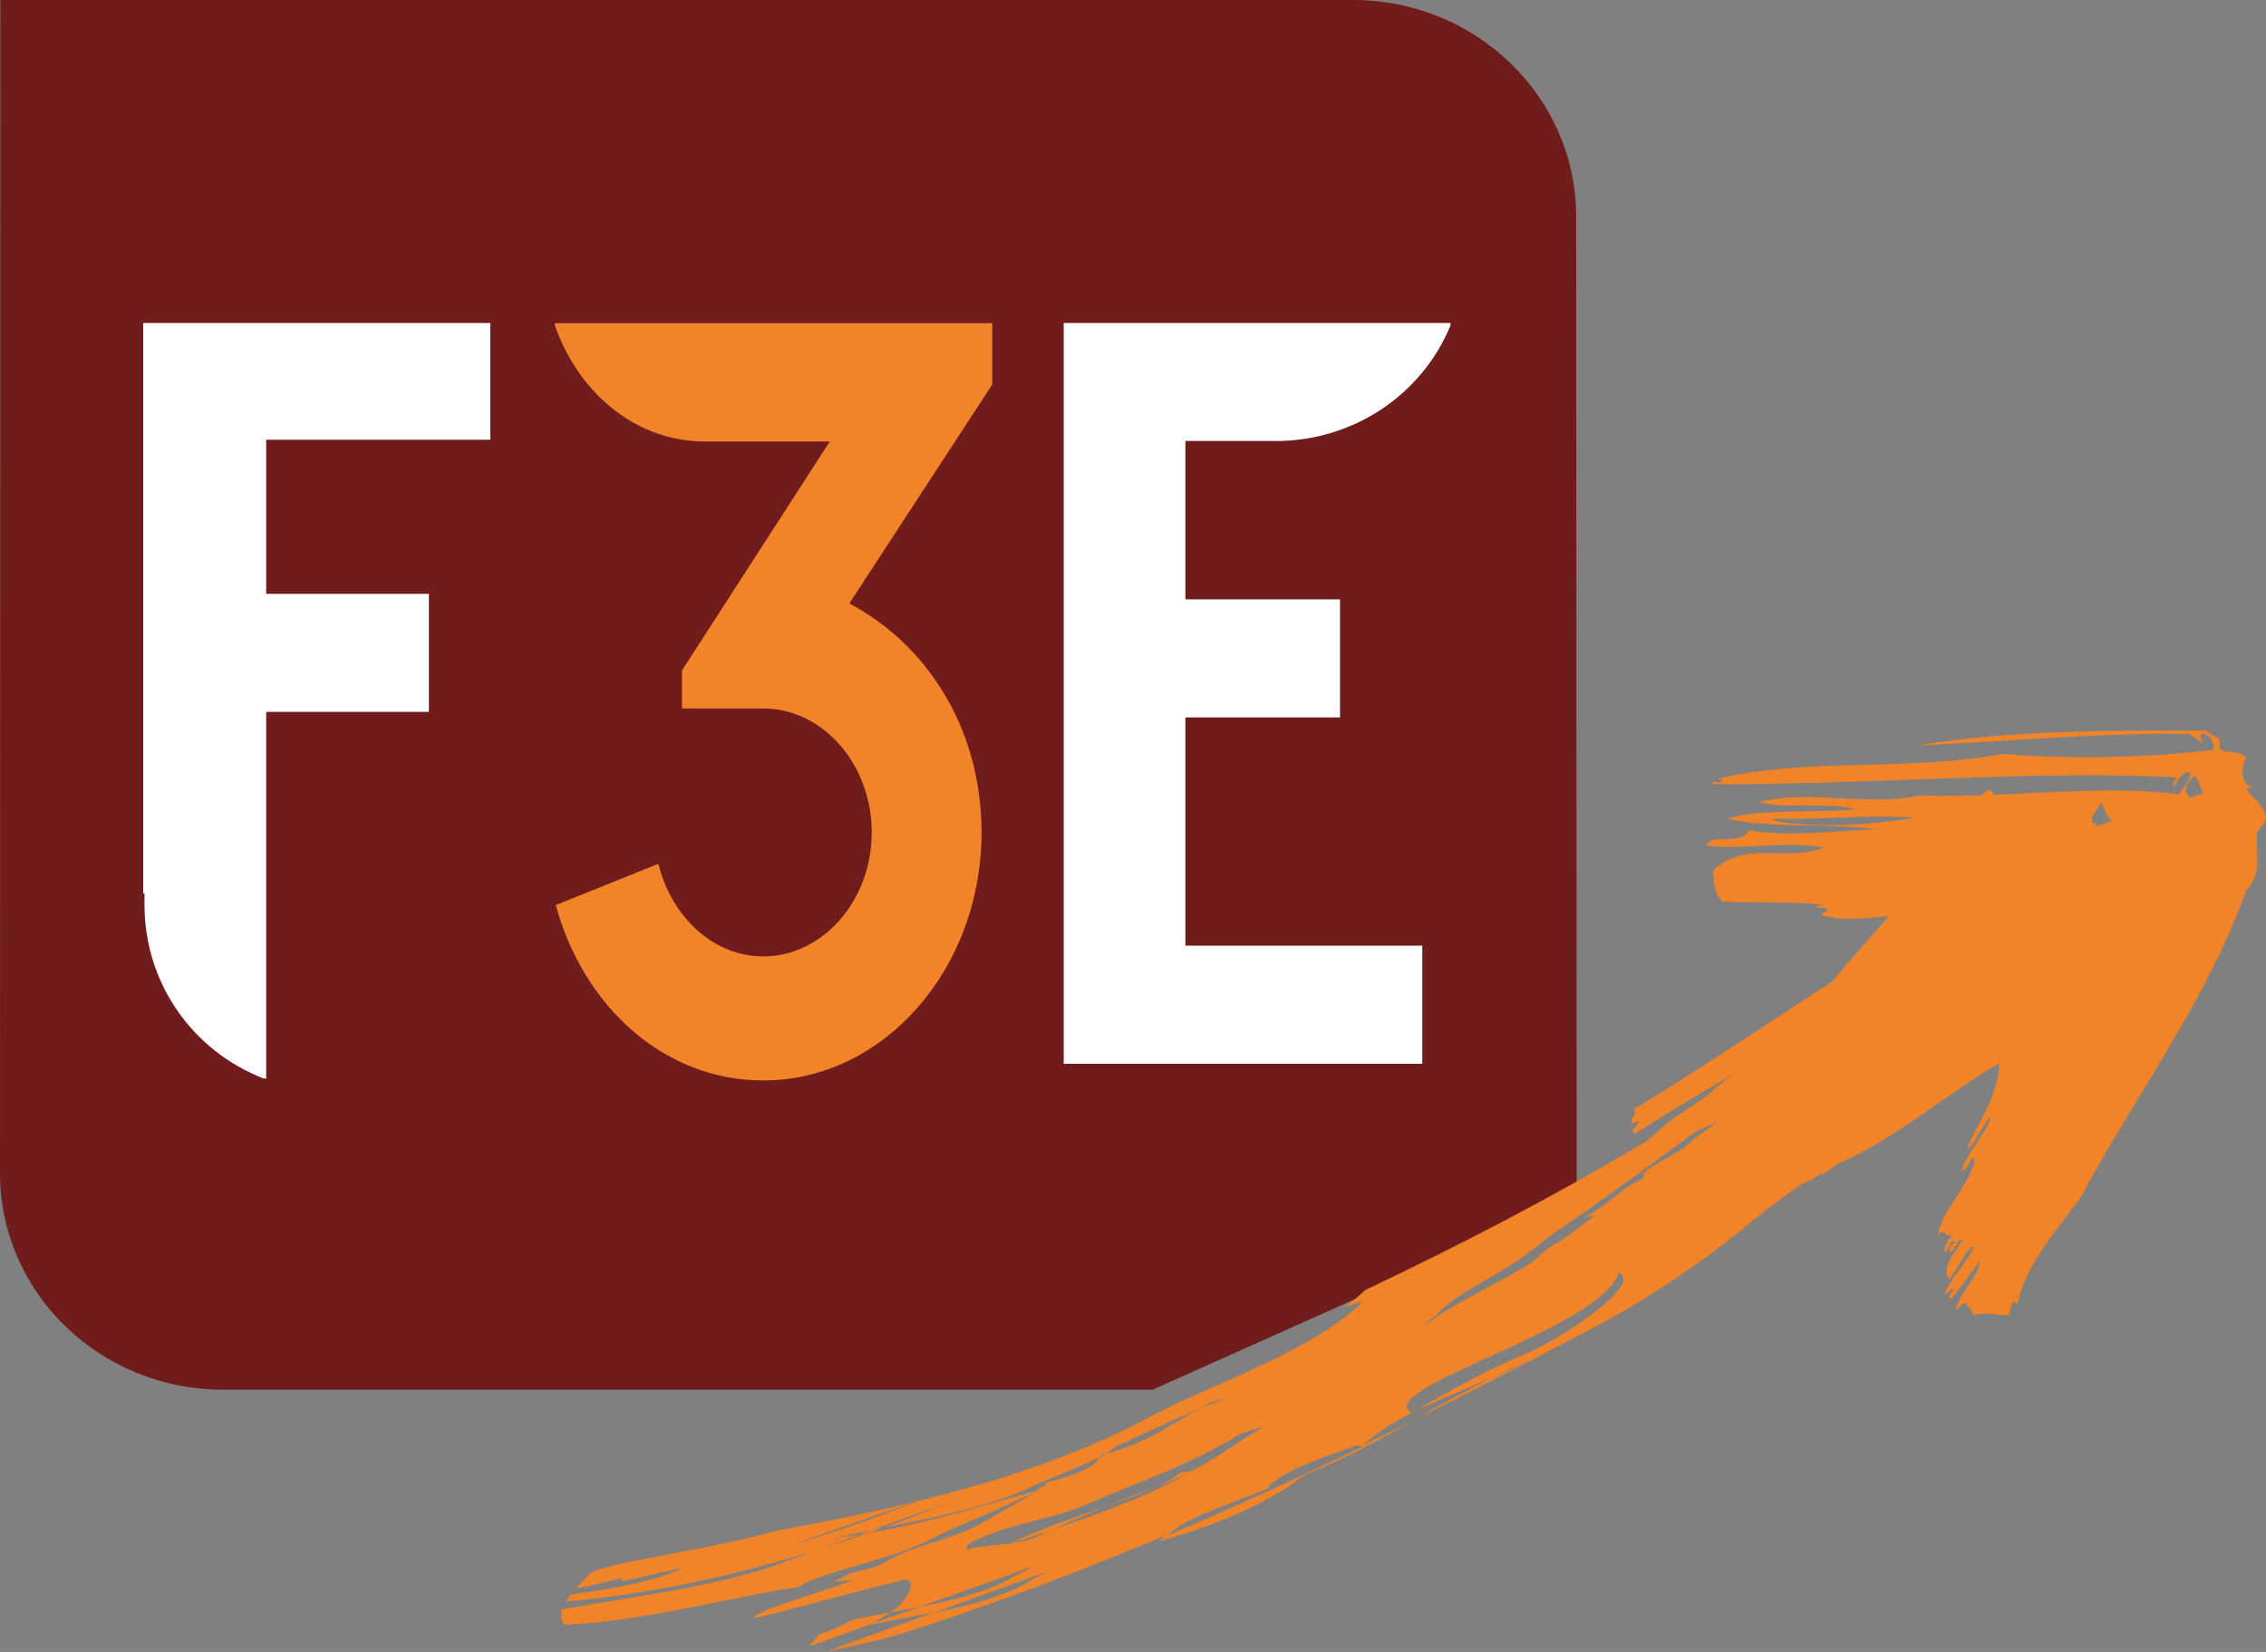
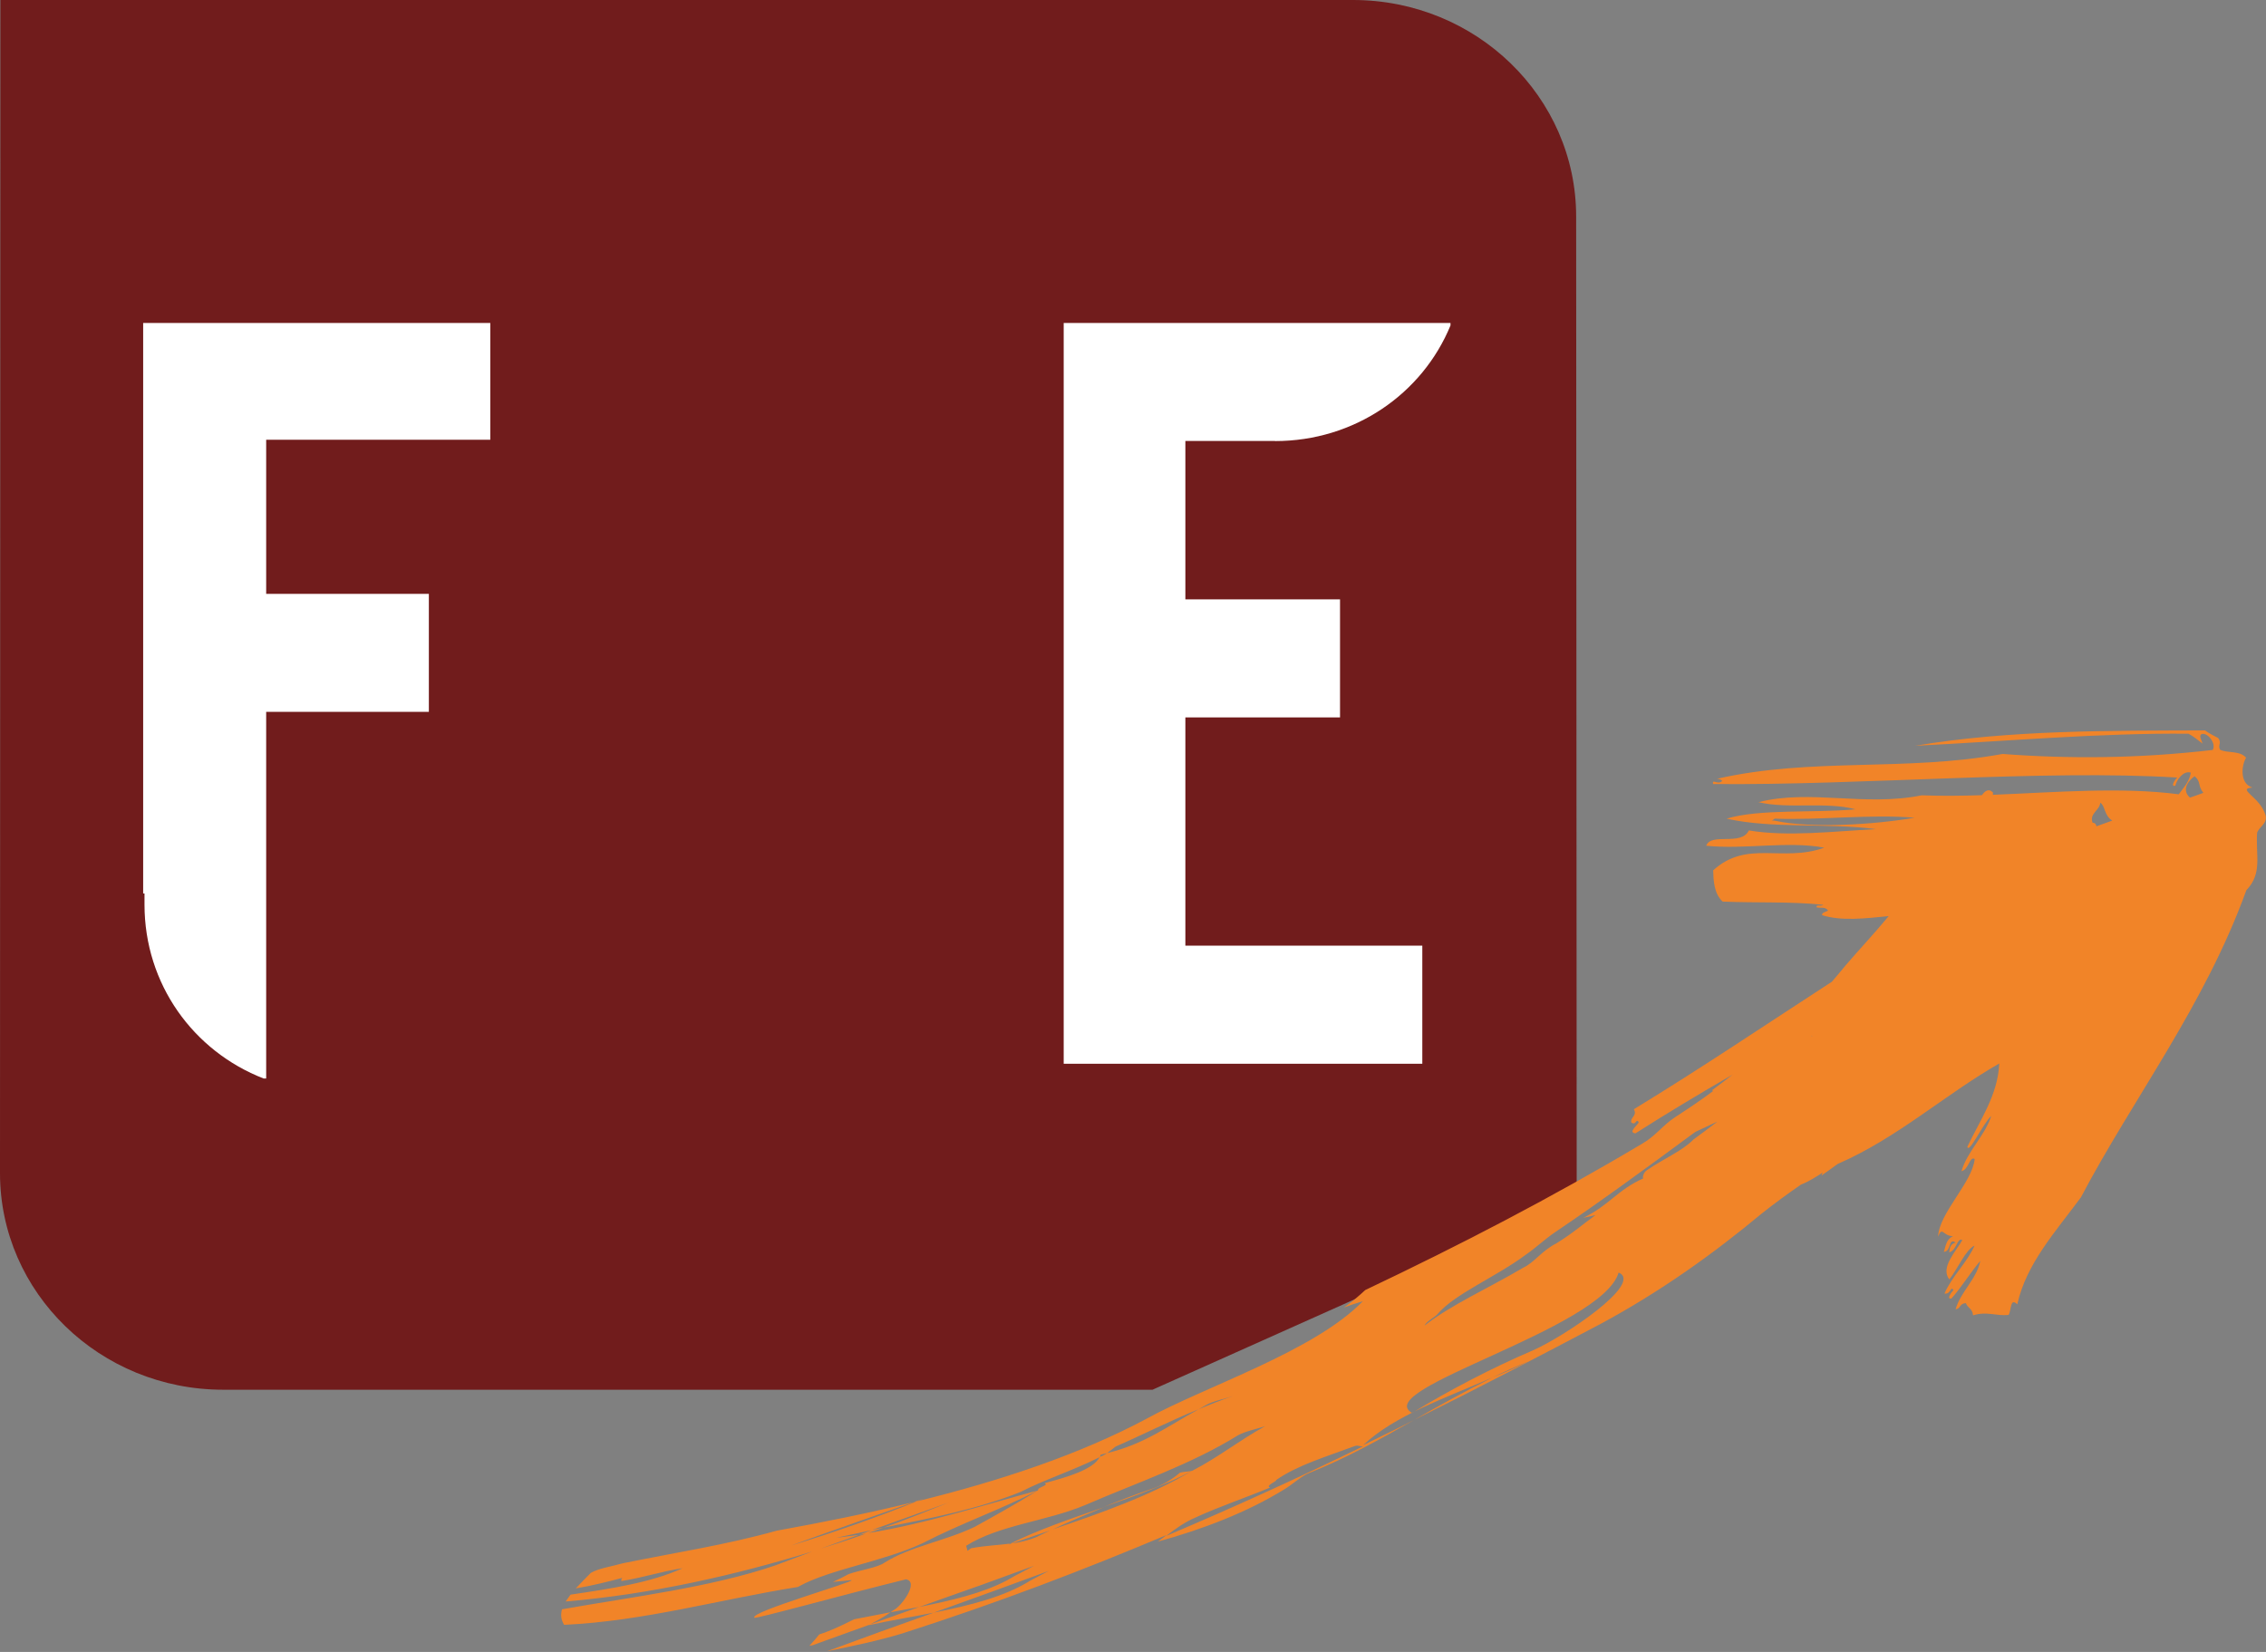
<svg xmlns="http://www.w3.org/2000/svg" width="144" height="105" viewBox="0 0 144 105" fill="none">
  <rect x="0" y="0" width="144" height="105" fill="#808080" stroke="none" />
  <g clip-path="url(#clip0_1_3)">
-     <path d="M100.162 13.767C100.162 6.171 93.813 0 85.979 0H0.025L0 74.567C0 82.171 6.349 88.334 14.183 88.334H73.239L100.196 76.272L100.162 13.767Z" fill="#711C1C" />
+     <path d="M100.162 13.767C100.162 6.171 93.813 0 85.979 0H0.025L0 74.567C0 82.171 6.349 88.334 14.183 88.334H73.239L100.196 76.272Z" fill="#711C1C" />
    <path d="M139.17 50.7C138.652 50.247 138.992 49.678 139.458 49.34C139.891 49.687 139.645 49.934 140.019 50.395C139.739 50.502 139.45 50.601 139.161 50.7M133.229 52.529C133.195 52.356 133.101 52.29 132.982 52.298C132.753 51.697 133.441 51.516 133.466 51.021C133.789 51.211 133.704 51.837 134.23 52.158C133.899 52.282 133.568 52.397 133.229 52.521M112.841 52.175C112.544 52.109 112.494 52.257 112.782 52.035C115.685 52.142 118.825 51.738 121.669 51.977C119.114 52.413 115.142 52.669 112.833 52.175M115.116 65.859L115.133 65.826L115.167 65.859H115.108H115.116ZM107.605 72.441C106.892 73.166 105.712 73.652 104.676 74.369C104.456 74.493 104.362 74.814 104.422 74.905C102.801 75.621 102.224 76.643 100.611 77.409L101.392 77.236C100.56 77.829 99.983 78.365 98.888 79.04C97.971 79.502 97.496 80.26 96.791 80.581C94.568 81.899 92.2 82.937 90.519 84.264C90.672 83.967 91.139 83.753 91.334 83.547C92.437 82.237 95.069 81.166 96.944 79.765C97.581 79.329 98.158 78.777 98.795 78.34C101.765 76.338 104.626 74.237 107.622 72.029C107.664 71.996 107.707 71.963 107.749 71.939C108.19 71.733 108.657 71.51 109.141 71.288C108.657 71.667 108.122 72.054 107.588 72.45M97.386 85.845C94.941 86.892 92.166 88.317 89.738 89.808C87.039 88.3 101.816 84.478 102.86 80.886C104.481 81.561 99.355 84.989 97.386 85.845ZM74.13 97.61C74.715 97.157 75.318 96.737 75.954 96.465C77.423 95.781 79.214 95.18 80.708 94.553C80.377 94.43 81.14 94.175 81.106 94.067C82.473 93.12 84.281 92.593 86.038 91.934C86.284 91.835 86.326 91.934 86.615 91.934C82.32 94.026 78.238 95.88 74.13 97.618M66.746 97.281C67.84 96.761 68.986 96.284 70.166 95.798C67.985 96.547 65.829 97.297 64.199 98.121L64.301 98.104L64.081 98.178L64.199 98.113C63.418 98.22 62.638 98.236 61.712 98.409L61.483 98.574L61.398 98.253C63.52 96.918 66.491 96.704 68.961 95.666C72.144 94.282 75.666 93.095 78.654 91.242C79.12 90.97 79.91 90.822 80.402 90.648C78.764 91.546 77.457 92.609 75.785 93.474C75.53 93.557 75.242 93.532 74.987 93.606C74.554 93.977 73.867 94.43 73.094 94.669C72.101 95.007 71.117 95.386 70.157 95.781C72.169 95.073 74.198 94.339 75.776 93.474C73.145 95.056 69.894 96.201 66.737 97.264M65.939 97.668C65.354 97.915 64.827 98.03 64.301 98.104L66.729 97.281L65.939 97.659V97.668ZM143.431 52.941C143.558 52.545 144.127 52.331 143.965 51.804C143.626 50.642 142.09 50.14 143.142 50.057C142.293 49.81 142.455 48.607 142.735 48.162C142.327 47.693 141.606 47.891 141.088 47.66C140.901 47.347 141.224 47.264 140.961 46.91C140.681 46.762 140.392 46.622 140.121 46.424C134.205 46.449 127.703 46.383 121.703 47.404C127.508 47.116 133.432 46.581 139.077 46.638C139.391 46.803 139.671 47.042 139.968 47.264C139.908 47.042 139.722 46.77 139.9 46.663C140.29 46.523 140.859 47.273 140.613 47.668C135.945 48.212 131.514 48.245 127.262 47.923C121.007 49.06 115.133 48.129 109.098 49.505C109.234 49.505 109.353 49.547 109.446 49.629C109.192 49.934 108.767 49.464 108.869 49.835C118.231 49.925 129.851 48.904 138.364 49.423C138.253 49.505 137.888 50.024 138.236 49.942C138.321 49.563 138.754 48.962 139.221 49.11C139.144 49.654 138.771 50.057 138.457 50.486C134.748 50.008 130.648 50.362 126.642 50.519C126.659 50.42 126.659 50.346 126.6 50.329C126.379 50.123 126.142 50.263 125.946 50.543C124.656 50.584 123.375 50.601 122.118 50.552C118.469 51.285 115.057 50.148 111.747 50.988C113.656 51.441 116.024 50.939 117.917 51.441C115.226 51.688 111.84 51.4 109.718 52.035C112.672 52.694 116.126 52.29 119.207 52.702C116.466 52.842 113.614 53.196 111.135 52.784C110.66 53.798 108.734 52.9 108.428 53.756C110.83 54.012 113.614 53.443 115.931 53.88C113.249 54.836 111.017 53.361 108.869 55.322C108.886 55.931 108.912 56.796 109.472 57.307C111.594 57.398 113.809 57.291 115.872 57.513C115.642 57.653 115.43 57.439 115.439 57.67C115.685 57.744 116.016 57.612 116.169 57.884C116.007 57.966 115.753 58.007 115.795 58.172C117.034 58.559 118.537 58.378 120.022 58.23C119.156 59.284 118.197 60.298 117.272 61.377C116.992 61.723 116.703 62.061 116.415 62.399C112.239 65.109 108.165 67.861 103.828 70.505C104.065 70.917 103.59 71.008 103.666 71.346C103.989 71.576 103.947 71.049 104.142 71.329C104.091 71.51 103.42 71.98 103.93 72.038C105.907 70.777 107.995 69.525 110.1 68.306C109.667 68.643 109.243 68.973 108.793 69.302L108.869 69.344C108.105 69.92 107.299 70.456 106.467 71C105.653 71.527 105.22 72.202 104.354 72.697C98.633 76.108 92.828 79.115 86.759 81.998C86.352 82.377 85.902 82.764 85.401 83.11C85.783 82.97 86.182 82.83 86.606 82.707C83.508 85.903 76.574 88.127 72.874 90.171C68.638 92.436 63.58 94.125 58.241 95.435L58.733 95.237L58.063 95.476L58.241 95.435C55.703 96.457 53.038 97.388 50.28 98.236C52.758 97.322 55.304 96.457 58.063 95.476C55.219 96.177 52.291 96.761 49.346 97.297C46.112 98.203 42.929 98.681 39.585 99.365C38.822 99.579 38.041 99.686 37.548 99.975C37.217 100.304 36.886 100.642 36.589 100.963C37.625 100.79 38.677 100.526 39.568 100.288C39.458 100.345 39.483 100.436 39.492 100.494C40.918 100.271 41.902 99.909 43.379 99.678C41.393 100.592 38.822 100.98 36.258 101.359L35.944 101.795C41.334 101.342 46.723 100.131 51.807 98.558L54.574 97.561L53.114 97.75L54.659 97.421L55.389 97.264L54.574 97.561L55.101 97.47L56.153 97.099L55.415 97.248C56.976 96.696 58.572 96.111 60.27 95.509C58.928 96.045 57.562 96.605 56.153 97.099C59.081 96.514 62.162 95.921 64.887 94.817C66.287 94.084 68.239 93.45 69.886 92.618L69.954 92.461L70.353 92.362C70.548 92.222 70.76 92.057 70.888 91.95C72.627 91.192 74.325 90.319 76.167 89.578L76.617 89.322C77.075 89.05 77.856 88.91 78.348 88.737C77.593 88.993 76.871 89.281 76.167 89.578C74.189 90.657 72.746 91.785 70.353 92.362C70.217 92.453 70.081 92.535 69.988 92.56L69.886 92.609C69.47 93.417 67.815 93.886 66.381 94.273C66.703 94.422 65.905 94.521 65.965 94.735C62.29 95.723 58.835 96.852 55.109 97.454C54.031 97.841 52.928 98.195 51.816 98.541L49.278 99.497C45.213 100.889 40.247 101.49 35.715 102.29C35.622 102.627 35.647 102.957 35.851 103.278C40.909 103.047 45.764 101.655 50.704 100.872L50.806 100.815C52.758 99.744 56.196 99.241 58.648 98.08C61.067 96.827 63.571 95.962 65.956 94.735C64.564 95.592 63.138 96.391 61.942 97.05C59.989 97.981 57.876 98.277 56.212 99.324C55.746 99.653 54.676 99.785 53.921 100.057C53.615 100.23 53.276 100.395 52.928 100.551L54.116 100.436C54.413 100.518 47.598 102.463 47.937 102.825C47.963 102.932 53.573 101.367 57.571 100.386C58.436 100.535 57.273 102.133 56.764 102.355L56.594 102.479L58.419 102.141L61.203 101.153C62.706 100.634 64.208 100.065 65.719 99.521L64.556 100.131L63.987 100.452C62.434 101.276 60.465 101.729 58.419 102.141L55.287 103.253C55.771 102.998 56.221 102.743 56.594 102.479L54.286 102.924C53.165 103.484 52.469 103.772 52.062 103.888C51.909 104.077 51.714 104.316 51.434 104.613L51.646 104.572L55.279 103.262L55.203 103.303C56.569 102.998 57.978 102.776 59.336 102.504C61.746 101.639 64.191 100.757 66.644 99.851L65.472 100.469C63.843 101.49 61.645 102.042 59.336 102.504C57.036 103.319 54.77 104.135 52.554 104.959C54.108 104.646 55.873 104.275 57.375 103.814C63.385 101.886 68.774 99.826 74.13 97.569L73.587 97.989C76.464 97.19 79.248 96.127 81.624 94.661C82.1 94.38 82.736 93.787 83.245 93.606C85.613 92.659 87.744 91.456 89.857 90.261C88.83 90.797 87.778 91.283 86.708 91.818L86.623 91.859C88.618 89.981 91.801 88.877 94.839 87.559C95.595 87.188 96.367 86.85 97.156 86.513C96.418 86.892 95.629 87.23 94.839 87.559C93.125 88.416 91.495 89.322 89.866 90.253C93.965 88.218 97.802 86.216 101.782 84.115C105.551 82.072 108.852 79.716 111.942 77.145C112.757 76.495 113.597 75.885 114.454 75.292C114.946 75.102 115.388 74.814 115.829 74.534L115.744 74.723C116.092 74.484 116.432 74.237 116.771 73.99C116.788 73.982 116.814 73.966 116.839 73.957C120.591 72.318 123.595 69.574 127.05 67.597C126.956 69.624 125.827 71.189 125.021 72.894C125.131 73.364 126.014 71.412 126.54 70.934C126.133 72.202 125.021 73.166 124.648 74.443C125.115 74.344 125.165 73.463 125.488 73.669C125.344 75.152 123.222 77.104 123.162 78.604C123.434 77.903 123.468 78.579 124.113 78.571C123.663 78.785 123.655 79.205 123.527 79.568C124.02 79.551 123.799 78.637 124.274 78.983C123.901 79.09 123.909 79.353 123.867 79.601C124.334 79.502 124.385 78.62 124.699 78.826C124.308 79.535 123.281 80.564 123.875 81.323C124.393 80.68 124.919 79.419 125.479 79.172C125.004 80.26 124.028 81.133 123.57 82.221C123.969 82.295 123.969 81.677 124.138 82.014C124.028 82.097 123.663 82.608 124.011 82.534C124.69 81.767 125.191 80.919 125.844 80.144C125.615 81.306 124.588 82.105 124.274 83.226C124.639 83.16 124.486 82.863 124.928 82.83C125.047 83.16 125.335 83.151 125.386 83.605C126.26 83.333 126.854 83.662 127.644 83.58C127.831 83.258 127.729 82.459 128.195 82.904C128.773 80.301 130.648 78.266 132.236 76.108C135.563 69.797 140.087 63.939 142.752 56.582C143.796 55.495 143.329 54.407 143.439 52.875" fill="#F18428" />
    <path d="M31.157 20.53V27.953H16.915V37.749H27.253V45.246H16.915V68.553H16.754C12.281 66.814 9.183 62.547 9.183 57.497V56.788H9.098V20.53H31.157Z" fill="white" />
    <path d="M81.023 28.036C86.073 28.036 90.385 25.037 92.176 20.687V20.53H67.596V67.614H90.385V60.108H75.328V45.6H85.156V38.095H75.328V28.027H81.023V28.036Z" fill="white" />
-     <path d="M63.063 20.555L63.08 20.539H35.266V20.703C36.794 25.053 40.469 28.06 44.772 28.06H52.733L43.337 42.618V45.032H48.498C52.292 45.032 55.398 48.583 55.398 52.908C55.398 57.233 52.292 60.792 48.498 60.792C45.205 60.792 42.591 58.09 41.844 54.901L35.317 57.53C37.057 63.923 42.158 68.676 48.506 68.676C56.162 68.676 62.375 61.575 62.375 52.916C62.375 46.094 58.709 40.847 53.972 38.359L63.054 24.444V20.555H63.063Z" fill="#F18428" />
  </g>
  <defs>
    <clipPath id="clip0_1_3">
      <rect width="144" height="105" fill="white" />
    </clipPath>
  </defs>
</svg>